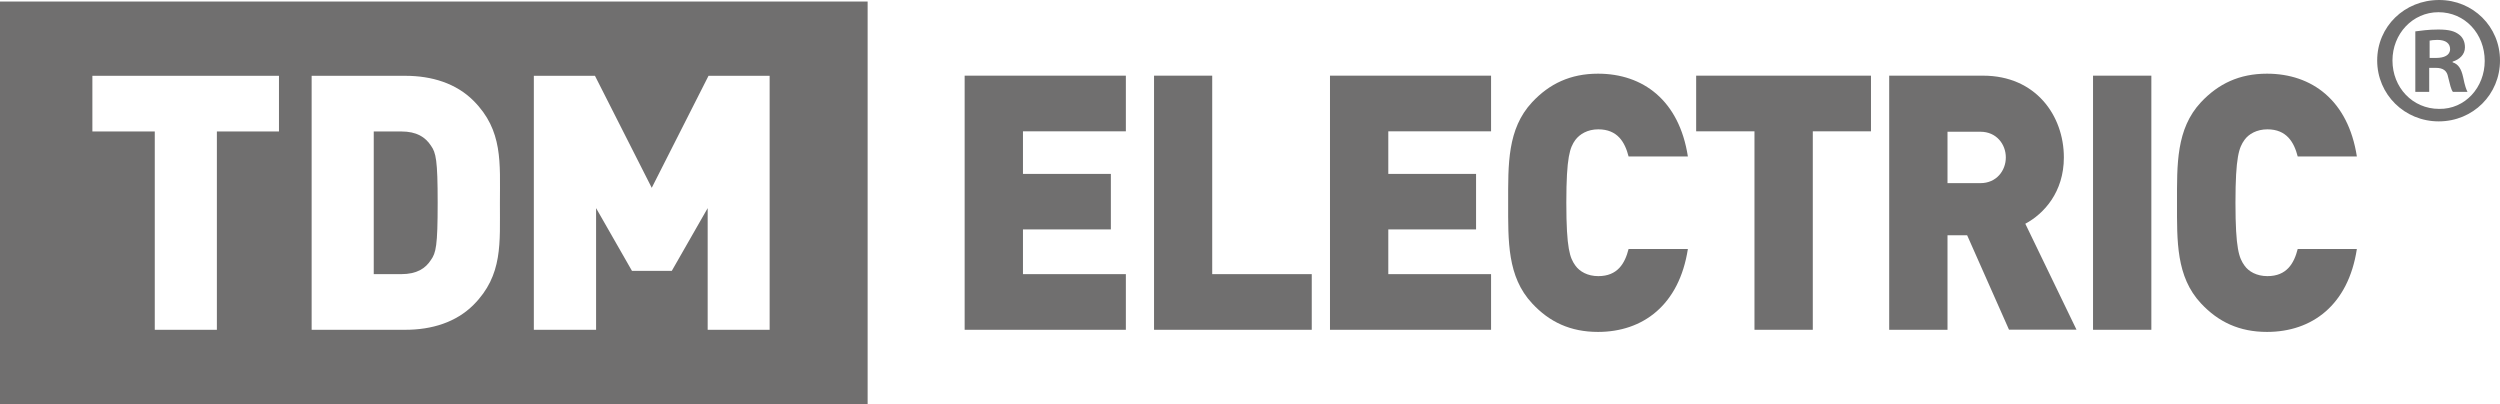
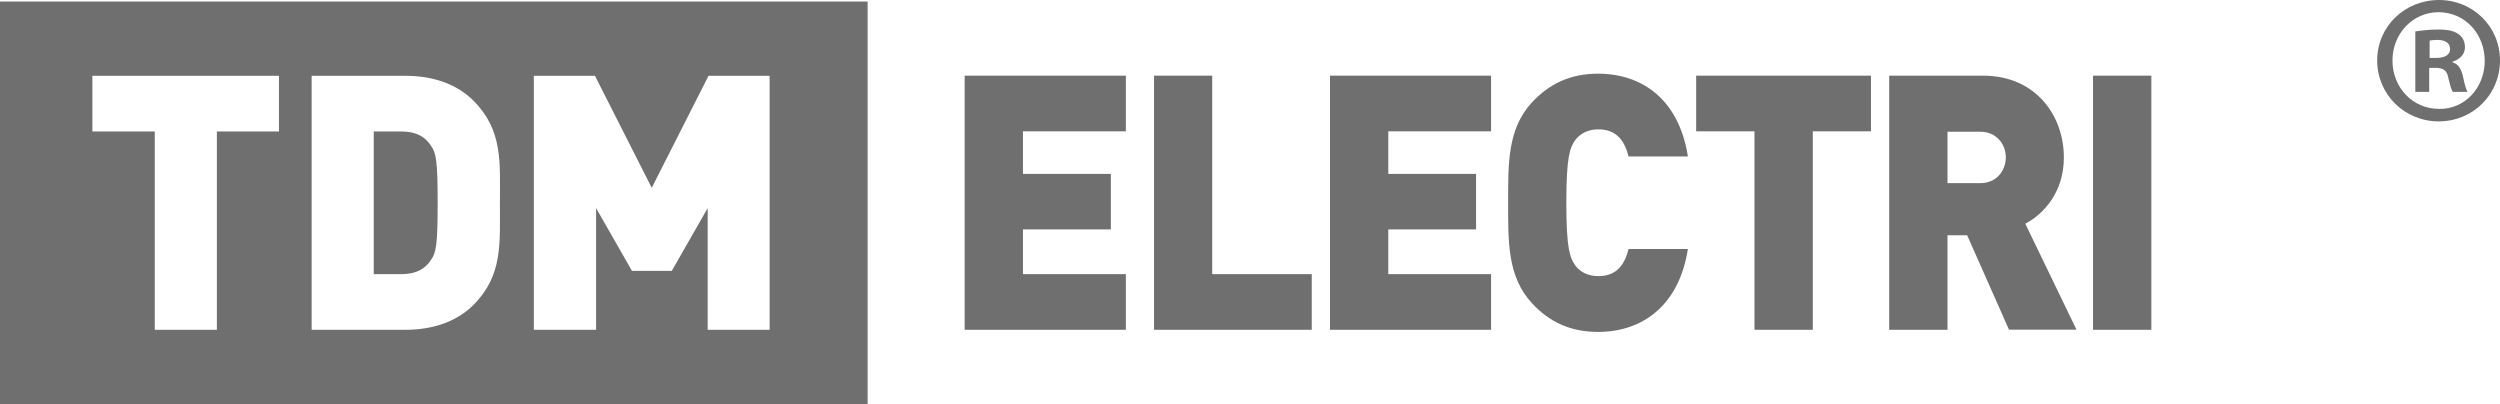
<svg xmlns="http://www.w3.org/2000/svg" width="297" height="48" viewBox="0 0 297 48" fill="none">
  <g clip-path="url(#clip0_1933_1900)">
    <path fill-rule="evenodd" clip-rule="evenodd" d="M0 0.186V48H103.075V0.186H0ZM44.401 15.618V32.568H47.665C49.514 32.568 50.547 31.893 51.196 30.881C51.795 30.038 51.995 29.212 51.995 24.084C51.995 19.008 51.795 18.148 51.196 17.304C50.53 16.292 49.514 15.618 47.665 15.618H44.401ZM56.259 36.211C54.194 38.285 51.296 39.179 48.165 39.179H37.023V9.006H48.165C51.296 9.006 54.194 9.9 56.259 11.975C59.773 15.5 59.39 19.345 59.39 24.101C59.373 28.84 59.773 32.686 56.259 36.211ZM33.142 15.618H25.765V39.179H18.387V15.618H10.975V9.006H33.142V15.618ZM91.467 39.179H84.072V24.725L79.808 32.18H75.079L70.815 24.725V39.179H63.42V9.006H70.682L77.427 22.313L84.172 9.006H91.433V39.179H91.467Z" fill="#706F6F" />
    <path fill-rule="evenodd" clip-rule="evenodd" d="M114.6 39.179V8.989H133.752V15.601H121.528V20.66H131.97V27.255H121.528V32.568H133.752V39.179H114.6Z" fill="#706F6F" />
    <path fill-rule="evenodd" clip-rule="evenodd" d="M137.1 39.179V8.989H144.011V32.568H155.836V39.179H137.1Z" fill="#706F6F" />
    <path fill-rule="evenodd" clip-rule="evenodd" d="M158.002 39.179V8.989H177.138V15.601H164.93V20.66H175.356V27.255H164.93V32.568H177.138V39.179H158.002Z" fill="#706F6F" />
    <path fill-rule="evenodd" clip-rule="evenodd" d="M189.844 39.432C186.563 39.432 184.065 38.252 182.017 36.042C179.052 32.871 179.169 28.621 179.169 24.101C179.169 19.564 179.052 15.314 182.017 12.143C184.065 9.951 186.563 8.753 189.844 8.753C195.19 8.753 199.487 11.924 200.52 18.586H193.475C193.042 16.9 192.176 15.365 189.877 15.365C188.612 15.365 187.679 15.921 187.146 16.63C186.513 17.524 186.08 18.586 186.08 24.084C186.08 29.599 186.513 30.645 187.146 31.539C187.662 32.264 188.612 32.804 189.877 32.804C192.176 32.804 193.042 31.286 193.475 29.583H200.52C199.487 36.245 195.174 39.432 189.844 39.432Z" fill="#706F6F" />
    <path fill-rule="evenodd" clip-rule="evenodd" d="M215.36 15.601V39.179H208.432V15.601H201.504V8.989H222.272V15.601H215.36Z" fill="#706F6F" />
    <path fill-rule="evenodd" clip-rule="evenodd" d="M235.278 15.651H231.364V21.757H235.278C237.176 21.757 238.292 20.273 238.292 18.704C238.292 17.135 237.176 15.651 235.278 15.651ZM238.675 39.179L233.695 27.946H231.364V39.179H224.436V8.989H235.594C241.84 8.989 245.187 13.729 245.187 18.704C245.187 22.819 242.822 25.4 240.607 26.58L246.686 39.162H238.675V39.179Z" fill="#706F6F" />
    <path fill-rule="evenodd" clip-rule="evenodd" d="M248.652 39.179V8.989H255.581V39.179H248.652Z" fill="#706F6F" />
-     <path fill-rule="evenodd" clip-rule="evenodd" d="M269.32 39.432C266.039 39.432 263.541 38.252 261.476 36.042C258.511 32.871 258.628 28.621 258.628 24.101C258.628 19.564 258.511 15.314 261.476 12.143C263.541 9.951 266.022 8.753 269.32 8.753C274.649 8.753 278.963 11.924 279.995 18.586H272.967C272.534 16.9 271.651 15.365 269.37 15.365C268.104 15.365 267.138 15.921 266.638 16.63C266.006 17.524 265.573 18.586 265.573 24.084C265.573 29.599 266.006 30.645 266.638 31.539C267.138 32.264 268.104 32.804 269.37 32.804C271.668 32.804 272.534 31.286 272.967 29.583H279.995C278.979 36.245 274.666 39.432 269.32 39.432Z" fill="#706F6F" />
    <path d="M297 7.185C297 11.216 293.802 14.42 289.721 14.42C285.658 14.42 282.41 11.216 282.41 7.185C282.41 3.154 285.658 0 289.771 0C293.785 0 297 3.154 297 7.185ZM284.225 7.185C284.225 10.389 286.607 12.936 289.771 12.936C292.853 12.987 295.184 10.389 295.184 7.235C295.184 4.031 292.853 1.45 289.688 1.45C286.607 1.45 284.225 4.031 284.225 7.185ZM288.589 10.912H286.94V3.727C287.59 3.643 288.506 3.508 289.672 3.508C291.021 3.508 291.62 3.727 292.103 4.082C292.536 4.385 292.836 4.908 292.836 5.616C292.836 6.493 292.186 7.067 291.37 7.32V7.404C292.07 7.623 292.403 8.197 292.619 9.158C292.836 10.254 293.002 10.642 293.136 10.912H291.404C291.187 10.642 291.054 10.035 290.837 9.158C290.704 8.416 290.271 8.062 289.372 8.062H288.589V10.912ZM288.639 6.881H289.422C290.338 6.881 291.071 6.578 291.071 5.836C291.071 5.178 290.588 4.739 289.555 4.739C289.122 4.739 288.822 4.79 288.639 4.824V6.881Z" fill="#706F6F" />
  </g>
  <defs>
    <clipPath id="clip0_1933_1900">
      <rect width="297" height="48" fill="white" />
    </clipPath>
  </defs>
</svg>